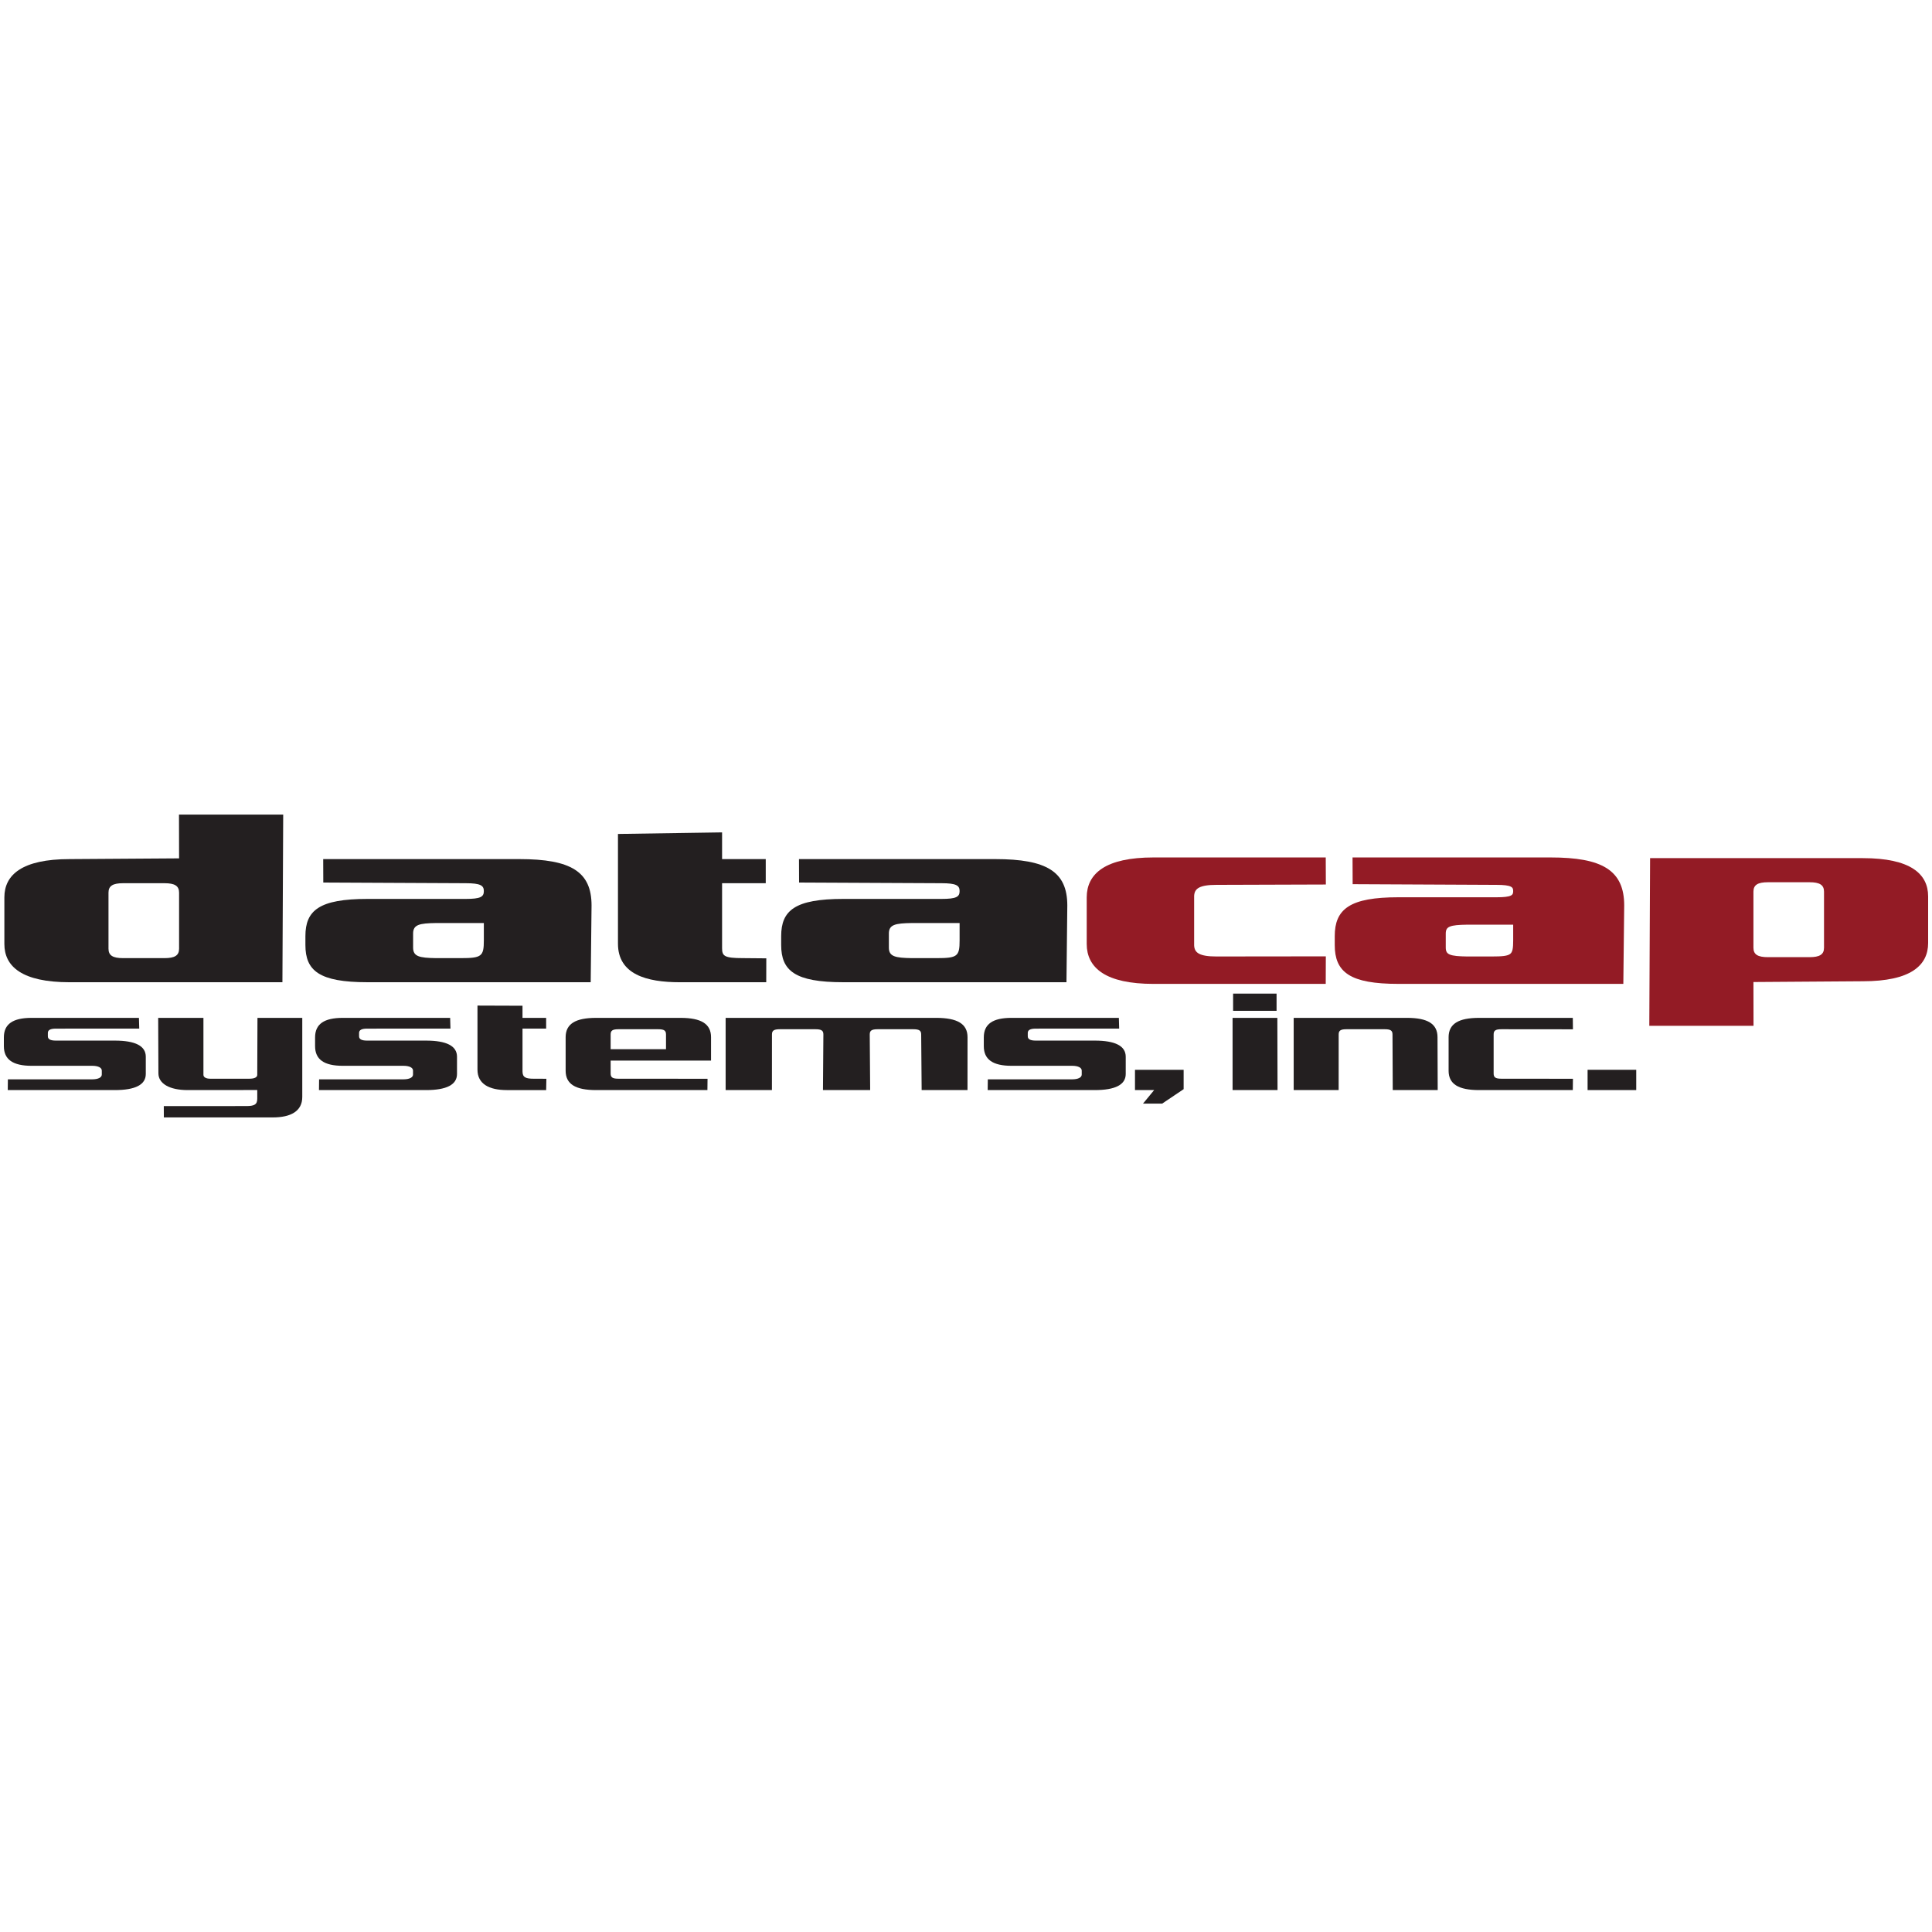
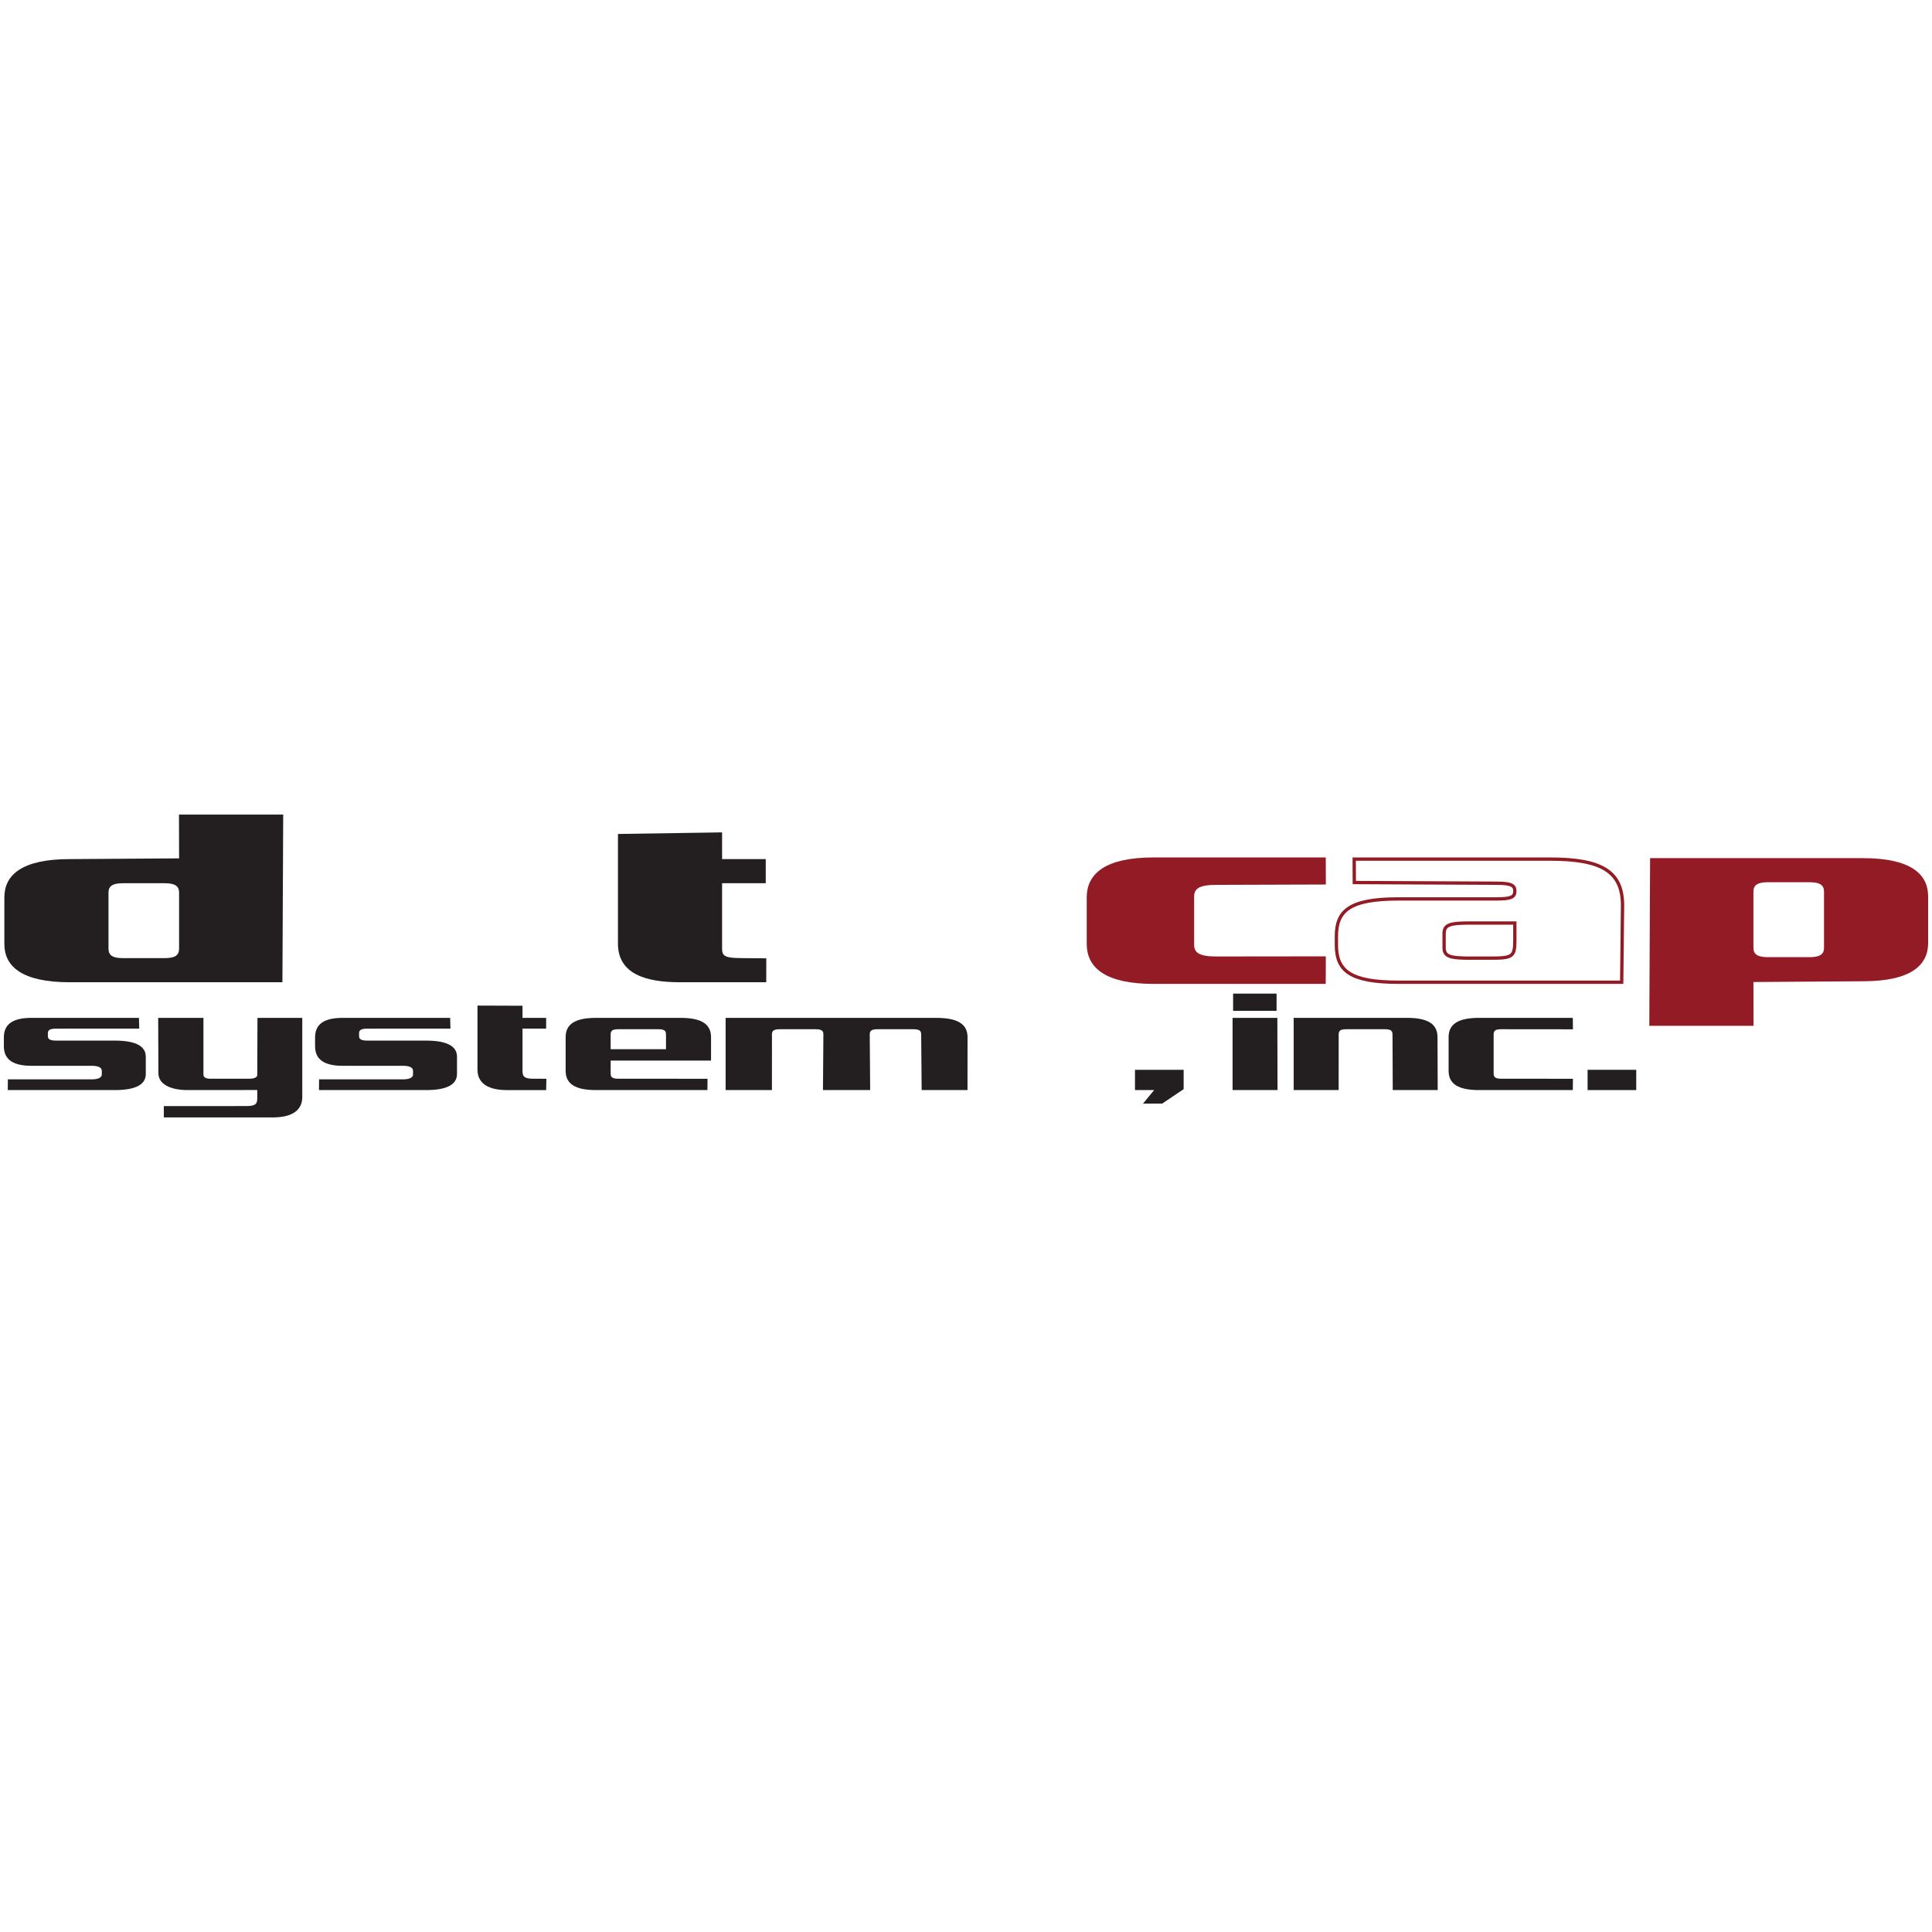
<svg xmlns="http://www.w3.org/2000/svg" id="Layer_1" x="0px" y="0px" viewBox="0 0 500 500" xml:space="preserve">
  <g>
    <path fill="#231F20" d="M18.031,254.203c-12.333,0-16.901-4.068-16.901-9.898v-12.068c0-5.832,4.568-9.902,16.901-9.902  l28.315-0.191l-0.025-11.332h26.971l-0.202,43.393H18.031z M46.347,231.014c0-1.762-1.143-2.439-3.77-2.439H31.845  c-2.624,0-3.767,0.678-3.767,2.439v14.512c0,1.762,1.143,2.438,3.767,2.438h10.732c2.627,0,3.77-0.676,3.77-2.438V231.014z" />
    <path fill="#931B25" d="M482.102,222.086c12.334,0,16.898,4.068,16.898,9.898v12.07c0,5.828-4.565,9.895-16.898,9.895  l-28.315,0.199l0.022,11.33h-26.971l0.205-43.393H482.102z M453.787,245.273c0,1.762,1.143,2.441,3.766,2.441h10.736  c2.623,0,3.766-0.68,3.766-2.441v-14.512c0-1.762-1.143-2.438-3.766-2.438h-10.736c-2.623,0-3.766,0.676-3.766,2.438V245.273z" />
-     <path fill="#231F20" d="M134.429,222.334c13.347,0,18.664,3.256,18.664,12.002l-0.221,19.863H95.101  c-12.52,0-16.062-2.984-16.062-9.627v-2.305c0-6.643,3.542-9.627,16.062-9.627h25.394c3.896,0,4.724-0.543,4.724-2.033  c0-1.424-0.827-2.033-4.724-2.033L83.667,228.4l-0.024-6.066H134.429z M112.816,238.879c-4.253,0.066-5.904,0.408-5.904,2.713v3.66  c0,2.305,1.651,2.645,5.904,2.711h6.495c5.313,0,5.907-0.473,5.907-4.543v-4.541H112.816z" />
    <path fill="#231F20" d="M159.929,215.828l26.945-0.408v6.914h11.3v6.236h-11.3v16.816c0,2.033,0.574,2.576,5.367,2.576l6.078,0.055  l-0.018,6.186h-22.387c-8.562,0-15.985-2.033-15.985-9.969V215.828z" />
    <path fill="#931B25" d="M308.614,244.709c0.117,2.307,1.828,3.254,6.17,3.254l27.909-0.031l-0.023,6.271h-44.1  c-12.333,0-16.901-4.068-16.901-9.902v-12.064c0-5.832,4.568-9.902,16.901-9.902h44.104l0.025,6.15l-27.915,0.09  c-4.342,0-6.053,0.949-6.17,3.254V244.709z" />
    <path fill="none" stroke="#931B25" stroke-width="0.857" stroke-miterlimit="3.864" d="M308.614,244.709  c0.117,2.307,1.828,3.254,6.17,3.254l27.909-0.031l-0.023,6.271h-44.1c-12.333,0-16.901-4.068-16.901-9.902v-12.064  c0-5.832,4.568-9.902,16.901-9.902h44.104l0.025,6.15l-27.915,0.09c-4.342,0-6.053,0.949-6.17,3.254V244.709z" />
-     <path fill="#231F20" d="M257.562,222.334c13.343,0,18.656,3.256,18.656,12.002l-0.218,19.863H218.23  c-12.52,0-16.062-2.984-16.062-9.627v-2.305c0-6.643,3.543-9.627,16.062-9.627h25.392c3.899,0,4.724-0.543,4.724-2.033  c0-1.424-0.824-2.033-4.724-2.033L206.8,228.4l-0.024-6.066H257.562z M235.946,238.879c-4.25,0.066-5.907,0.408-5.907,2.713v3.66  c0,2.305,1.657,2.645,5.907,2.711h6.498c5.314,0,5.901-0.473,5.901-4.543v-4.541H235.946z" />
-     <path fill="#931B25" d="M401.25,222.334c13.346,0,18.664,3.256,18.664,12.002l-0.221,19.863h-57.771  c-12.52,0-16.062-2.984-16.062-9.627v-2.305c0-6.643,3.543-9.627,16.062-9.627h25.394c3.893,0,4.723-0.543,4.723-2.033  c0-1.424-0.83-2.033-4.723-2.033l-36.824-0.174l-0.025-6.066H401.25z M379.641,238.879c-4.256,0.066-5.908,0.408-5.908,2.713v3.66  c0,2.305,1.652,2.645,5.908,2.711h6.494c5.314,0,5.904-0.473,5.904-4.543v-4.541H379.641z" />
    <path fill="none" stroke="#931B25" stroke-width="0.857" stroke-miterlimit="3.864" d="M401.25,222.334  c13.346,0,18.664,3.256,18.664,12.002l-0.221,19.863h-57.771c-12.52,0-16.062-2.984-16.062-9.627v-2.305  c0-6.643,3.543-9.627,16.062-9.627h25.394c3.893,0,4.723-0.543,4.723-2.033c0-1.424-0.83-2.033-4.723-2.033l-36.824-0.174  l-0.025-6.066H401.25z M379.641,238.879c-4.256,0.066-5.908,0.408-5.908,2.713v3.66c0,2.305,1.652,2.645,5.908,2.711h6.494  c5.314,0,5.904-0.473,5.904-4.543v-4.541H379.641z" />
    <path fill="#231F20" d="M37.73,277.938c0,2.783-2.678,4.174-8.036,4.174H2.007l0.032-2.775l21.83-0.006  c1.538,0,2.476-0.479,2.476-1.236v-1.031c0-0.756-0.938-1.234-2.476-1.234H8.167c-4.821,0-7.167-1.629-7.167-5.088v-2.266  c0-3.461,2.346-5.053,7.167-5.053h27.789l0.079,2.775l-21.575,0.01c-1.405,0-2.074,0.358-2.074,1.111v0.877  c0,0.752,0.669,1.111,2.074,1.111h15.234c5.358,0,8.036,1.393,8.036,4.176V277.938z" />
    <path fill="#231F20" d="M42.403,289.19l-0.013-2.934l21.307-0.01c2.077,0,2.882-0.355,2.882-1.906v-2.242l-18.013,0.016  c-4.688,0-7.568-1.672-7.568-4.338l-0.06-14.35h11.711v14.748c0,0.637,0.735,0.998,1.739,0.998h10.18  c1.272,0,2.011-0.361,2.011-0.998l0.054-14.748h11.595v20.478c0,3.656-2.946,5.285-7.632,5.285H42.403z" />
    <path fill="#231F20" d="M141.344,266.203h-6.119v11.059c0,1.549,0.806,1.91,2.88,1.91l3.296,0.01l-0.057,2.932h-10.139  c-4.688,0-7.634-1.631-7.634-5.291v-16.58l11.653,0.041v3.139h6.119V266.203z" />
    <path fill="#231F20" d="M158.034,274.477v3.34c0,0.994,0.467,1.352,2.008,1.352l23.068,0.016l-0.032,2.928h-28.795  c-5.358,0-7.896-1.551-7.896-5.008v-8.674c0-3.455,2.538-5.008,7.896-5.008h21.83c5.358,0,7.903,1.553,7.903,5.008v6.047H158.034z   M172.362,271.533v-3.816c0-0.992-0.467-1.352-2.008-1.352h-10.312c-1.541,0-2.008,0.359-2.008,1.352v3.816H172.362z" />
    <path fill="#231F20" d="M242.261,263.422c5.517,0,8.137,1.553,8.137,5.012l-0.009,13.678h-11.866l-0.123-14.395  c0-0.992-0.486-1.352-2.067-1.352h-9.173c-1.585,0-2.071,0.359-2.071,1.352l0.11,14.395h-12.216l0.107-14.395  c0-0.992-0.479-1.352-2.065-1.352h-9.172c-1.585,0-2.071,0.359-2.071,1.352l-0.01,14.395h-11.979v-18.689H242.261z" />
    <polygon fill="#231F20" points="295.81,285.613 298.69,282.113 293.733,282.113 293.733,276.863 306.325,276.863 306.325,281.875   300.765,285.613  " />
    <path fill="#231F20" d="M330.578,263.422l0.047,18.689h-11.636v-18.689H330.578z M330.375,261.594h-11.25v-4.451h11.25V261.594z" />
    <path fill="#231F20" d="M364.125,263.422c5.361,0,7.902,1.553,7.902,5.012l0.049,13.678h-11.635l-0.064-14.395  c0-0.992-0.471-1.352-2.008-1.352h-9.91c-1.541,0-2.01,0.359-2.01,1.352l-0.008,14.395h-11.637v-18.689H364.125z" />
    <path fill="#231F20" d="M388.56,266.365c-1.545,0-2.008,0.359-2.008,1.352v10.1c0,0.994,0.463,1.352,2.008,1.352l18.516,0.016  l-0.035,2.928h-24.24c-5.357,0-7.902-1.551-7.902-5.008v-8.674c0-3.455,2.545-5.008,7.902-5.008h24.24l0.035,2.959L388.56,266.365z  " />
    <path fill="#231F20" d="M118.272,277.938c0,2.783-2.681,4.174-8.035,4.174H82.55l0.031-2.775l21.831-0.006  c1.54,0,2.475-0.479,2.475-1.236v-1.031c0-0.756-0.935-1.234-2.475-1.234H88.71c-4.821,0-7.167-1.629-7.167-5.088v-2.266  c0-3.461,2.346-5.053,7.167-5.053h27.788l0.079,2.775l-21.574,0.01c-1.405,0-2.075,0.358-2.075,1.111v0.877  c0,0.752,0.67,1.111,2.075,1.111h15.234c5.354,0,8.035,1.393,8.035,4.176V277.938z" />
-     <path fill="#231F20" d="M291.337,277.938c0,2.783-2.681,4.174-8.039,4.174H255.61l0.035-2.775l21.83-0.006  c1.538,0,2.476-0.479,2.476-1.236v-1.031c0-0.756-0.938-1.234-2.476-1.234h-15.705c-4.821,0-7.164-1.629-7.164-5.088v-2.266  c0-3.461,2.343-5.053,7.164-5.053h27.789l0.079,2.775l-21.572,0.01c-1.411,0-2.08,0.358-2.08,1.111v0.877  c0,0.752,0.669,1.111,2.08,1.111h15.231c5.358,0,8.039,1.393,8.039,4.176V277.938z" />
    <rect x="410.867" y="276.863" fill="#231F20" width="12.59" height="5.248" />
  </g>
</svg>